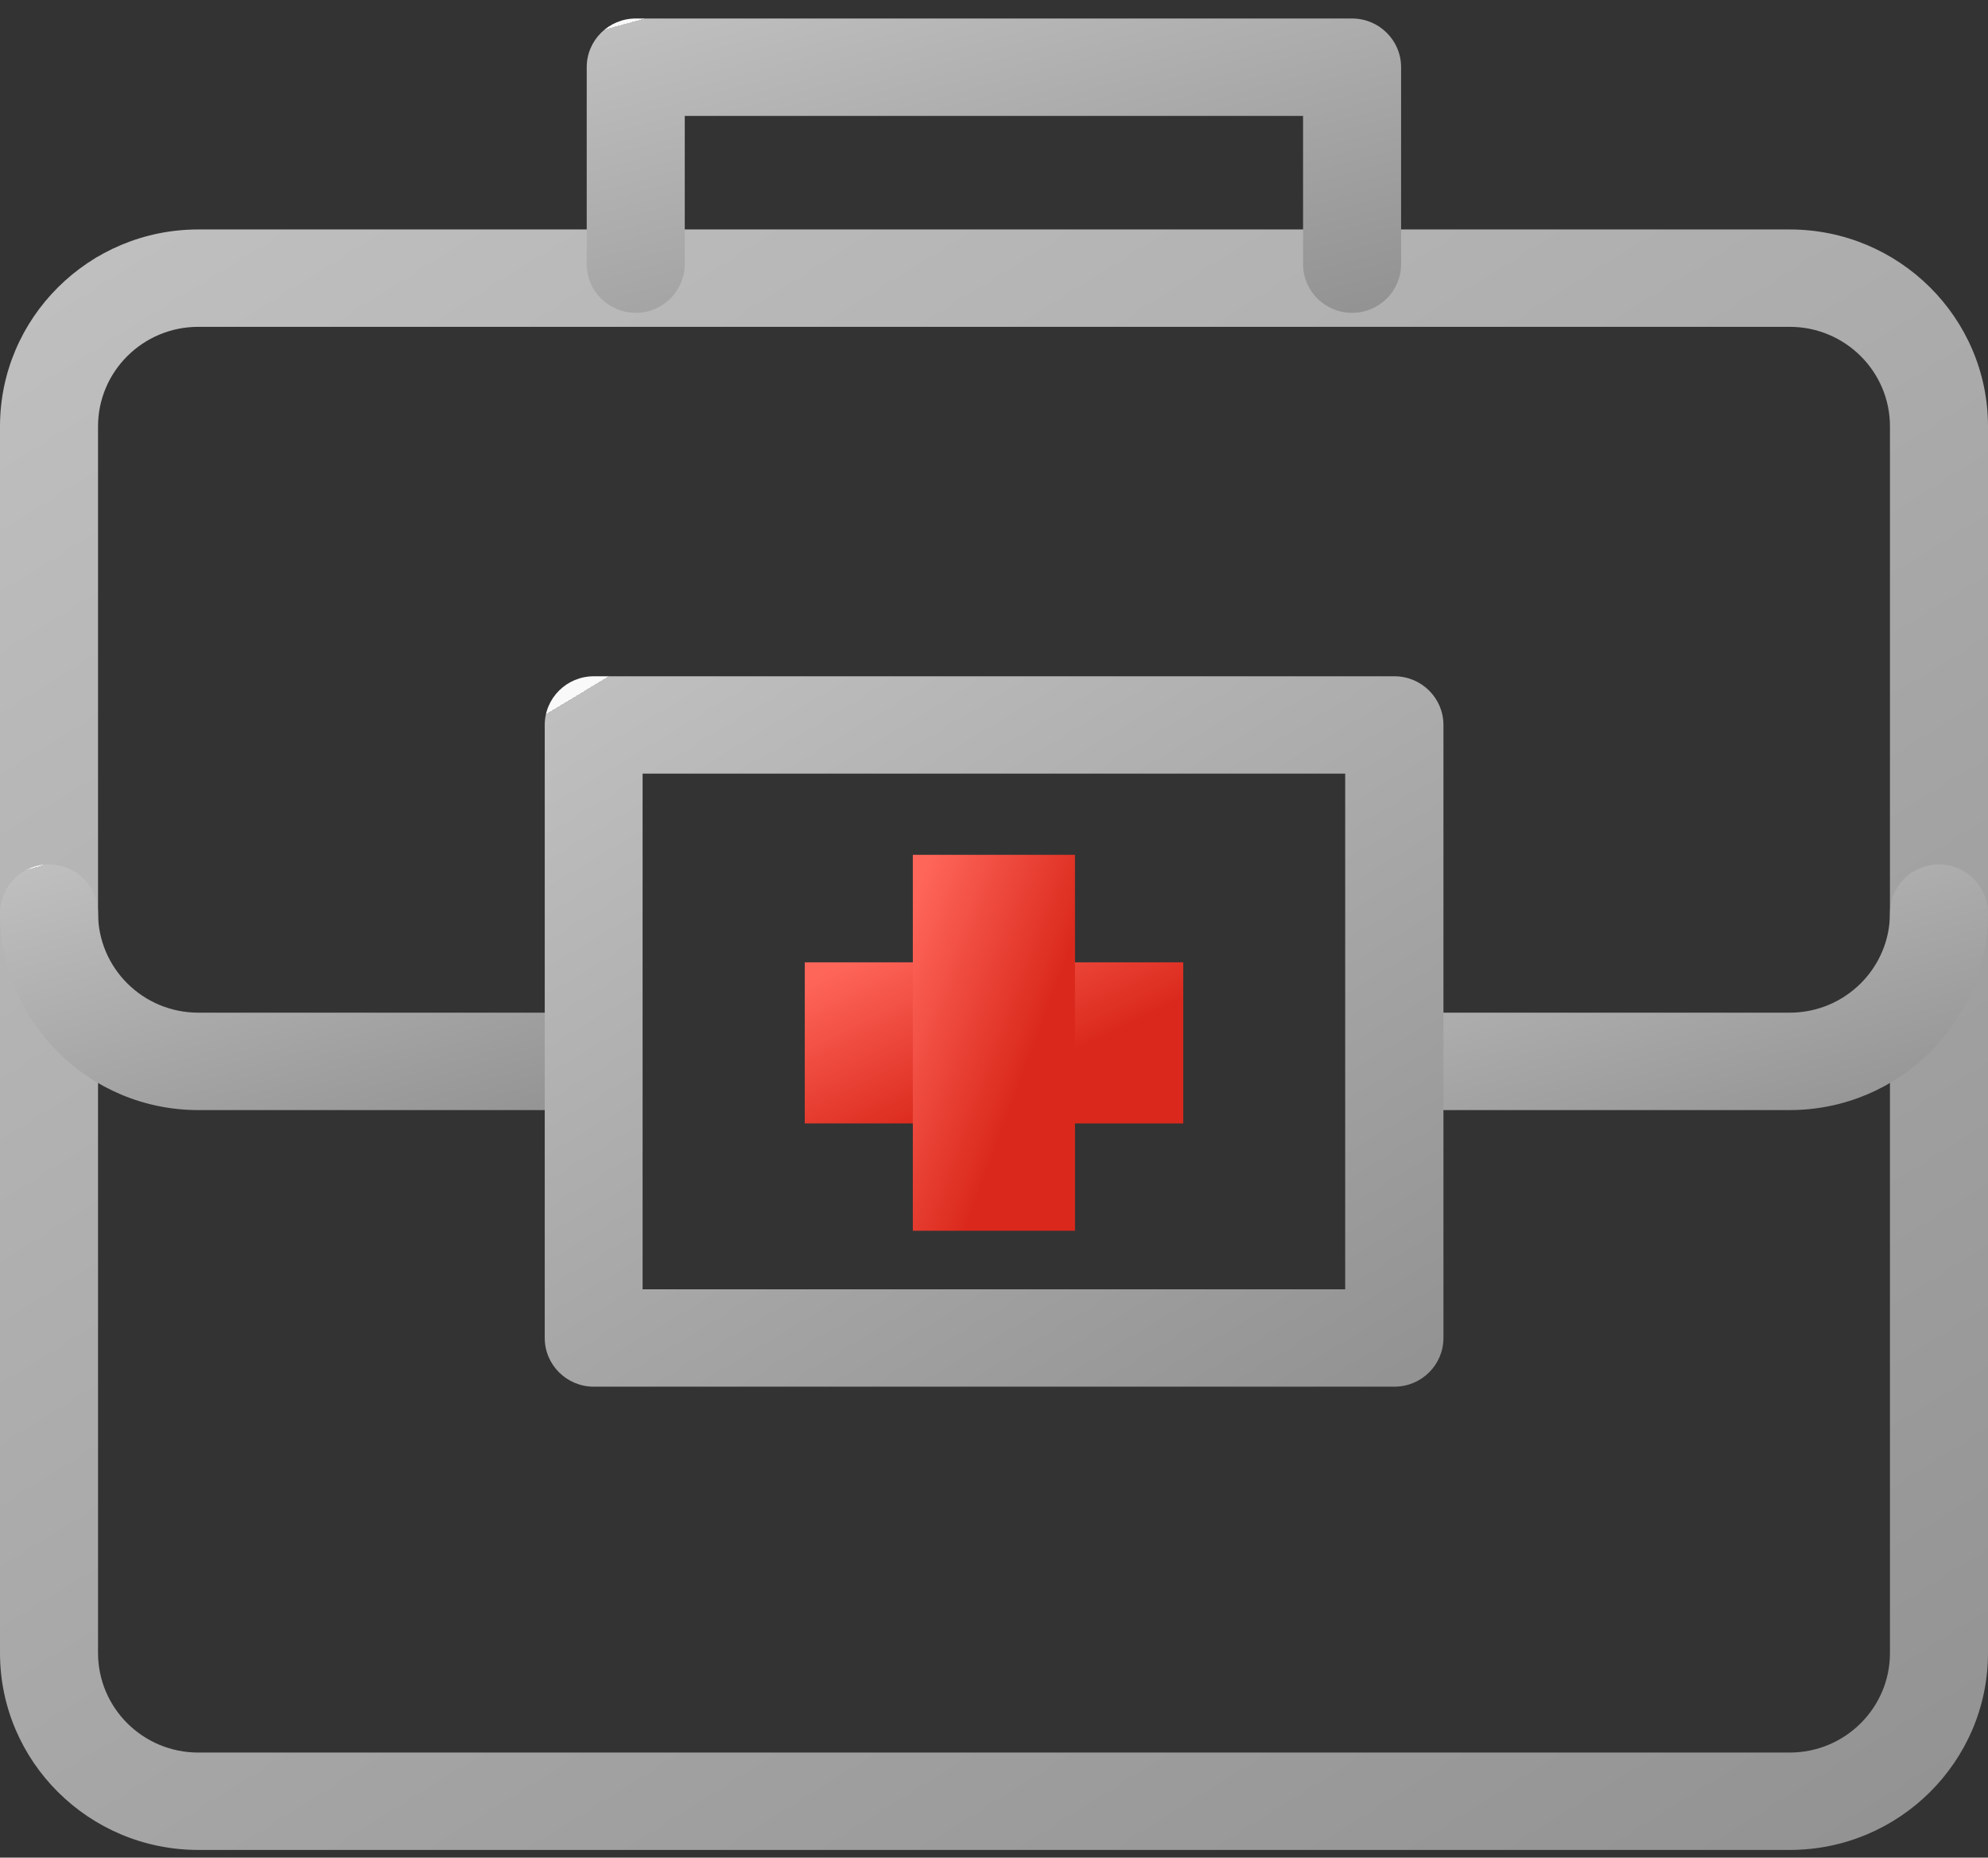
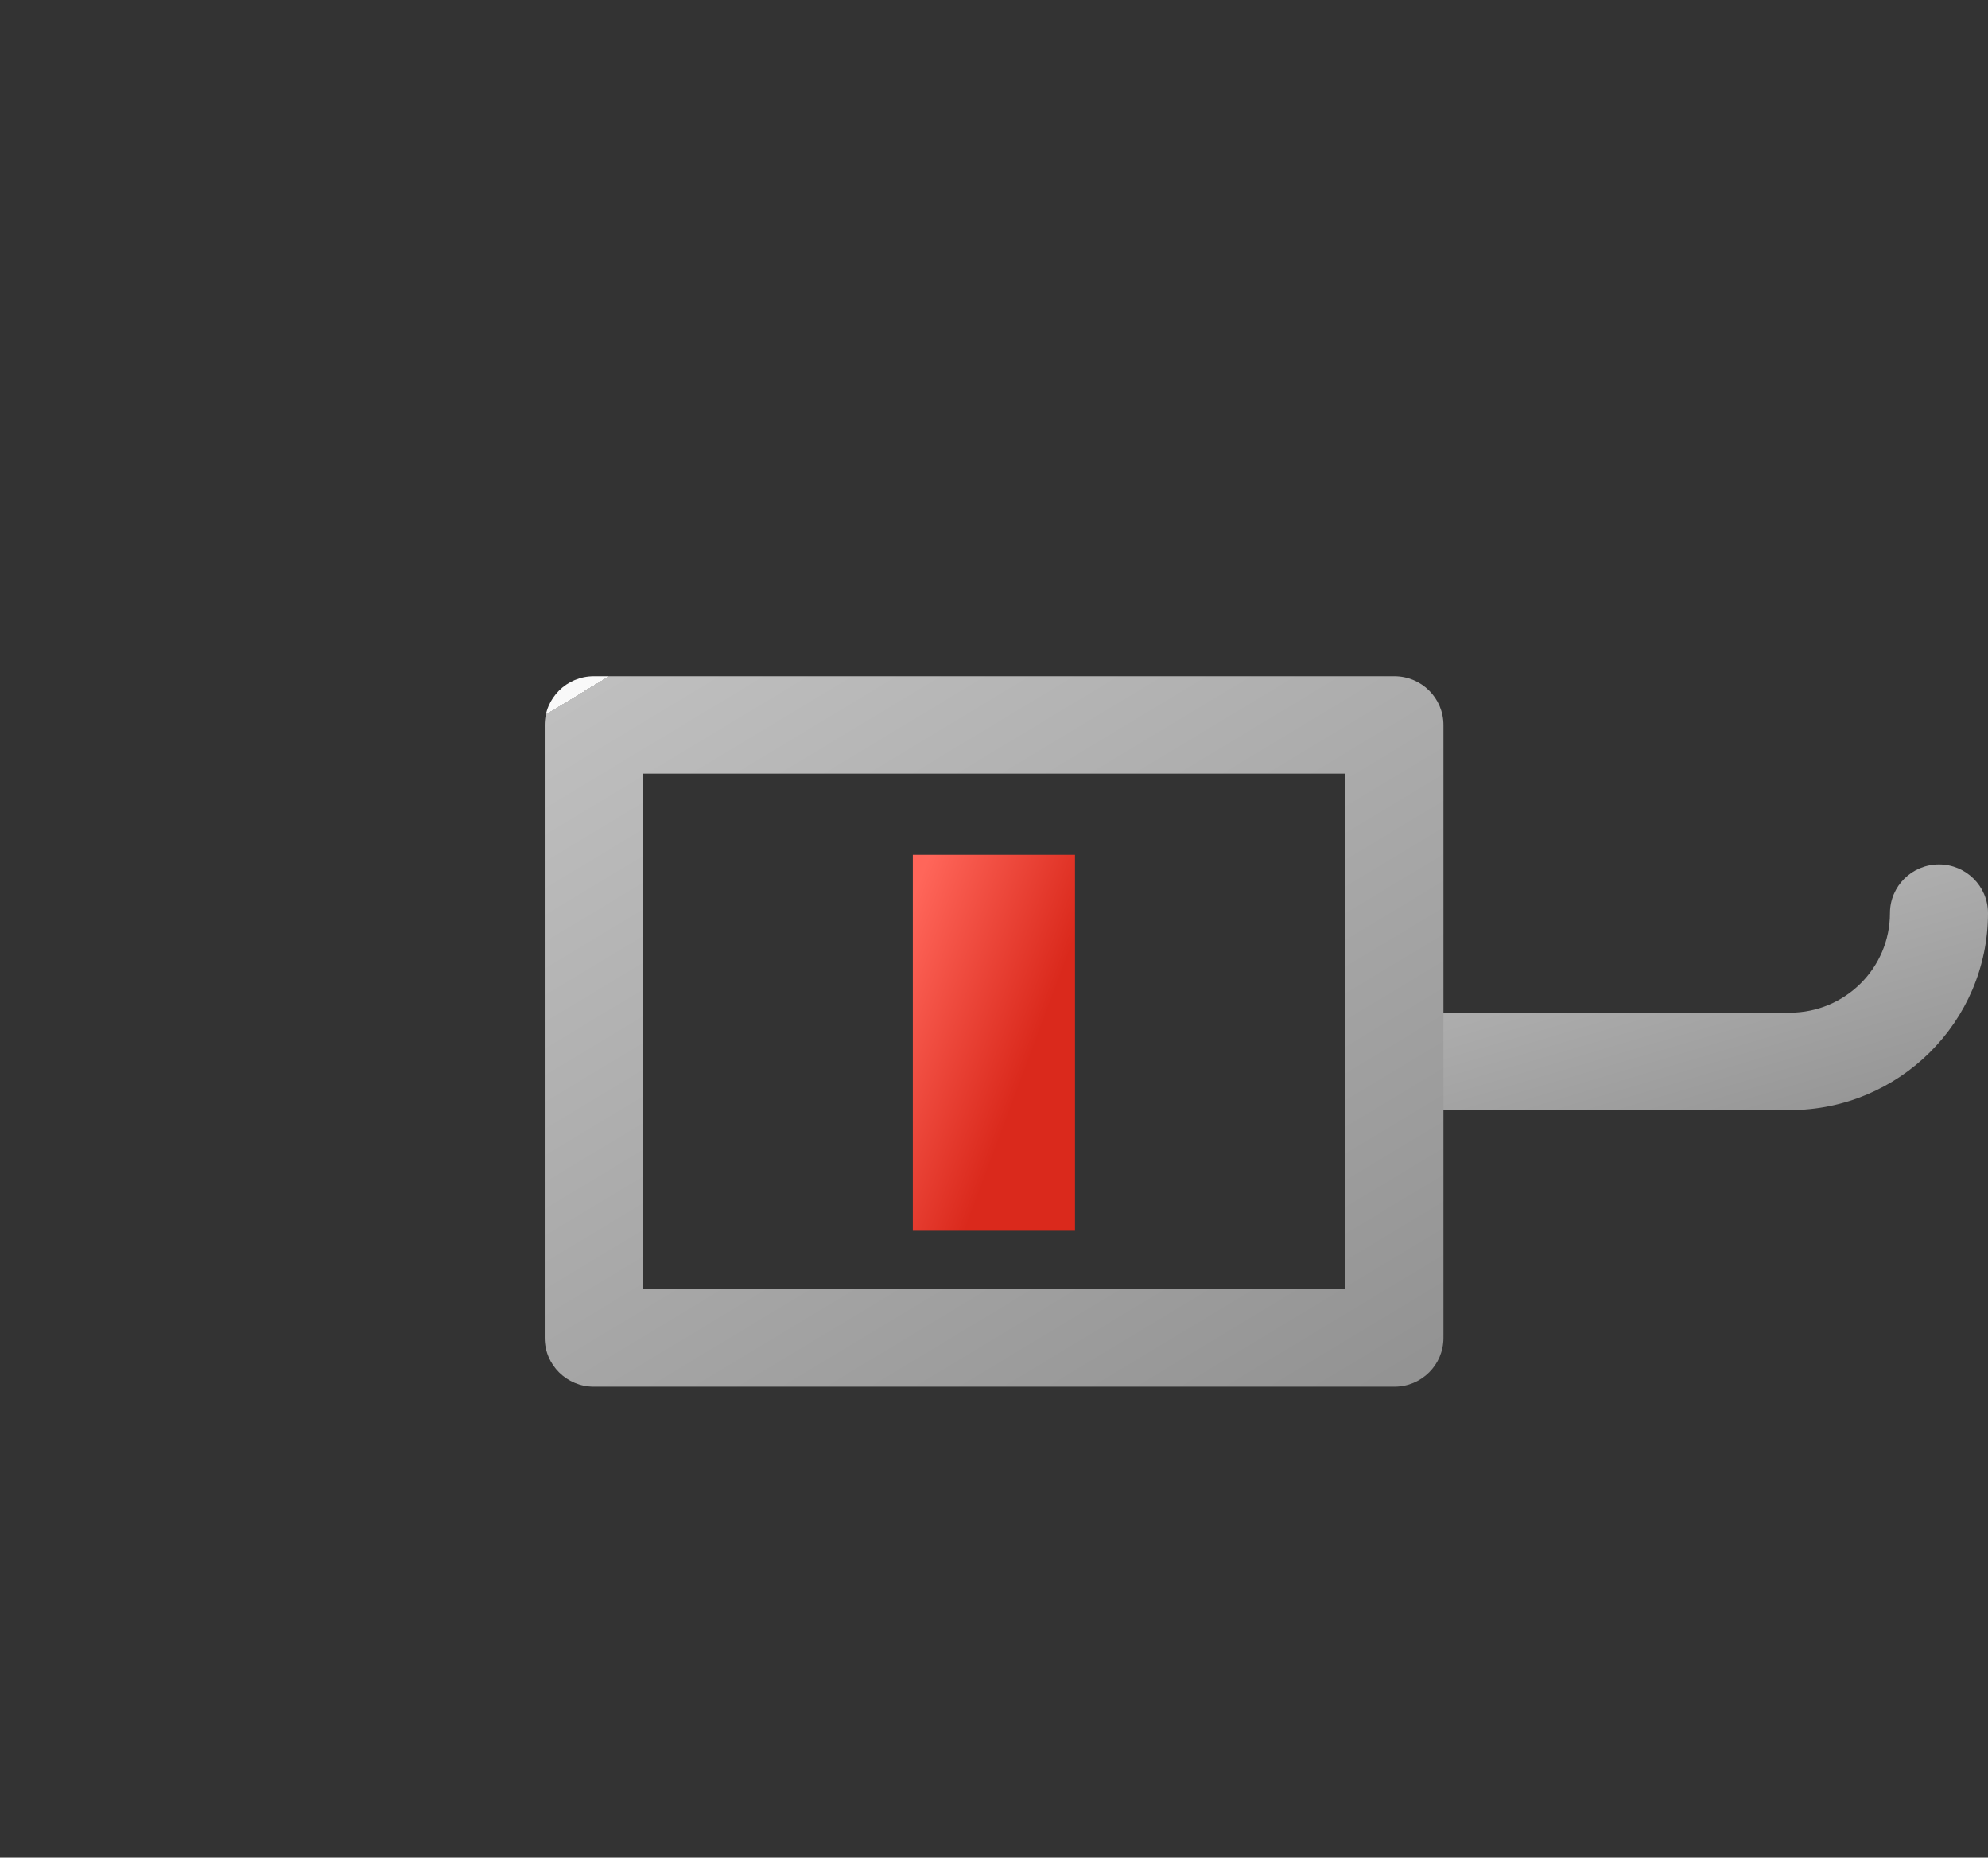
<svg xmlns="http://www.w3.org/2000/svg" width="76" height="71" viewBox="0 0 76 71" fill="none">
  <rect x="0" y="0" width="76" height="71" fill="#333333" stroke="none" />
-   <path d="M68.421 70.706H7.579C3.403 70.706 0 67.334 0 63.179V16.297C0 12.15 3.396 8.77 7.579 8.77H68.421C72.597 8.77 76 12.142 76 16.297V63.179C76 67.326 72.604 70.706 68.421 70.706ZM7.579 12.492C5.465 12.492 3.748 14.197 3.748 16.297V63.179C3.748 65.279 5.465 66.984 7.579 66.984H68.421C70.535 66.984 72.252 65.279 72.252 63.179V16.297C72.252 14.197 70.535 12.492 68.421 12.492H7.579Z" fill="url(#paint0_linear_2517_11044)" />
-   <path d="M22.325 42.428H7.579C3.403 42.428 0 39.055 0 34.9C0 33.873 0.84 33.039 1.874 33.039C2.909 33.039 3.748 33.873 3.748 34.9C3.748 37 5.465 38.705 7.579 38.705H22.332C23.367 38.705 24.206 39.539 24.206 40.566C24.206 41.594 23.367 42.428 22.332 42.428H22.325Z" fill="url(#paint1_linear_2517_11044)" />
  <path d="M68.421 42.428H53.668C52.633 42.428 51.794 41.594 51.794 40.566C51.794 39.539 52.633 38.705 53.668 38.705H68.421C70.535 38.705 72.252 37 72.252 34.9C72.252 33.873 73.091 33.039 74.126 33.039C75.16 33.039 76 33.873 76 34.9C76 39.047 72.604 42.428 68.421 42.428Z" fill="url(#paint2_linear_2517_11044)" />
  <path d="M53.3 53H22.7C21.665 53 20.825 52.166 20.825 51.139V27.709C20.825 26.681 21.665 25.848 22.7 25.848H53.308C54.343 25.848 55.182 26.681 55.182 27.709V51.139C55.182 52.166 54.343 53 53.308 53H53.3ZM24.566 49.278H51.426V29.57H24.566V49.278Z" fill="url(#paint3_linear_2517_11044)" />
-   <path d="M51.689 11.957C50.654 11.957 49.815 11.123 49.815 10.095V4.43H26.178V10.095C26.178 11.123 25.338 11.957 24.304 11.957C23.269 11.957 22.43 11.123 22.43 10.095V2.568C22.43 1.541 23.269 0.707 24.304 0.707H51.689C52.723 0.707 53.563 1.541 53.563 2.568V10.095C53.563 11.123 52.723 11.957 51.689 11.957Z" fill="url(#paint4_linear_2517_11044)" />
-   <path d="M45.234 36.781H30.766V42.938H45.234V36.781Z" fill="url(#paint5_linear_2517_11044)" />
  <path d="M41.096 32.672H34.897V47.041H41.096V32.672Z" fill="url(#paint6_linear_2517_11044)" />
  <defs>
    <linearGradient id="paint0_linear_2517_11044" x1="58.611" y1="78.163" x2="12.673" y2="4.261" gradientUnits="userSpaceOnUse">
      <stop stop-color="#939393" />
      <stop offset="1" stop-color="#BFBFBF" />
      <stop offset="1" stop-color="#F9F9F9" />
    </linearGradient>
    <linearGradient id="paint1_linear_2517_11044" x1="18.668" y1="43.558" x2="14.443" y2="29.277" gradientUnits="userSpaceOnUse">
      <stop stop-color="#939393" />
      <stop offset="1" stop-color="#BFBFBF" />
      <stop offset="1" stop-color="#F9F9F9" />
    </linearGradient>
    <linearGradient id="paint2_linear_2517_11044" x1="70.462" y1="43.558" x2="66.237" y2="29.277" gradientUnits="userSpaceOnUse">
      <stop stop-color="#939393" />
      <stop offset="1" stop-color="#BFBFBF" />
      <stop offset="1" stop-color="#F9F9F9" />
    </linearGradient>
    <linearGradient id="paint3_linear_2517_11044" x1="47.321" y1="56.269" x2="27.461" y2="23.324" gradientUnits="userSpaceOnUse">
      <stop stop-color="#939393" />
      <stop offset="1" stop-color="#BFBFBF" />
      <stop offset="1" stop-color="#F9F9F9" />
    </linearGradient>
    <linearGradient id="paint4_linear_2517_11044" x1="46.44" y1="13.311" x2="41.673" y2="-3.985" gradientUnits="userSpaceOnUse">
      <stop stop-color="#939393" />
      <stop offset="1" stop-color="#BFBFBF" />
      <stop offset="1" stop-color="#F9F9F9" />
    </linearGradient>
    <linearGradient id="paint5_linear_2517_11044" x1="39.097" y1="41.155" x2="36.041" y2="34.92" gradientUnits="userSpaceOnUse">
      <stop stop-color="#DA291C" />
      <stop offset="1" stop-color="#FF665A" />
    </linearGradient>
    <linearGradient id="paint6_linear_2517_11044" x1="38.466" y1="42.879" x2="32.537" y2="40.658" gradientUnits="userSpaceOnUse">
      <stop stop-color="#DA291C" />
      <stop offset="1" stop-color="#FF665A" />
    </linearGradient>
  </defs>
</svg>